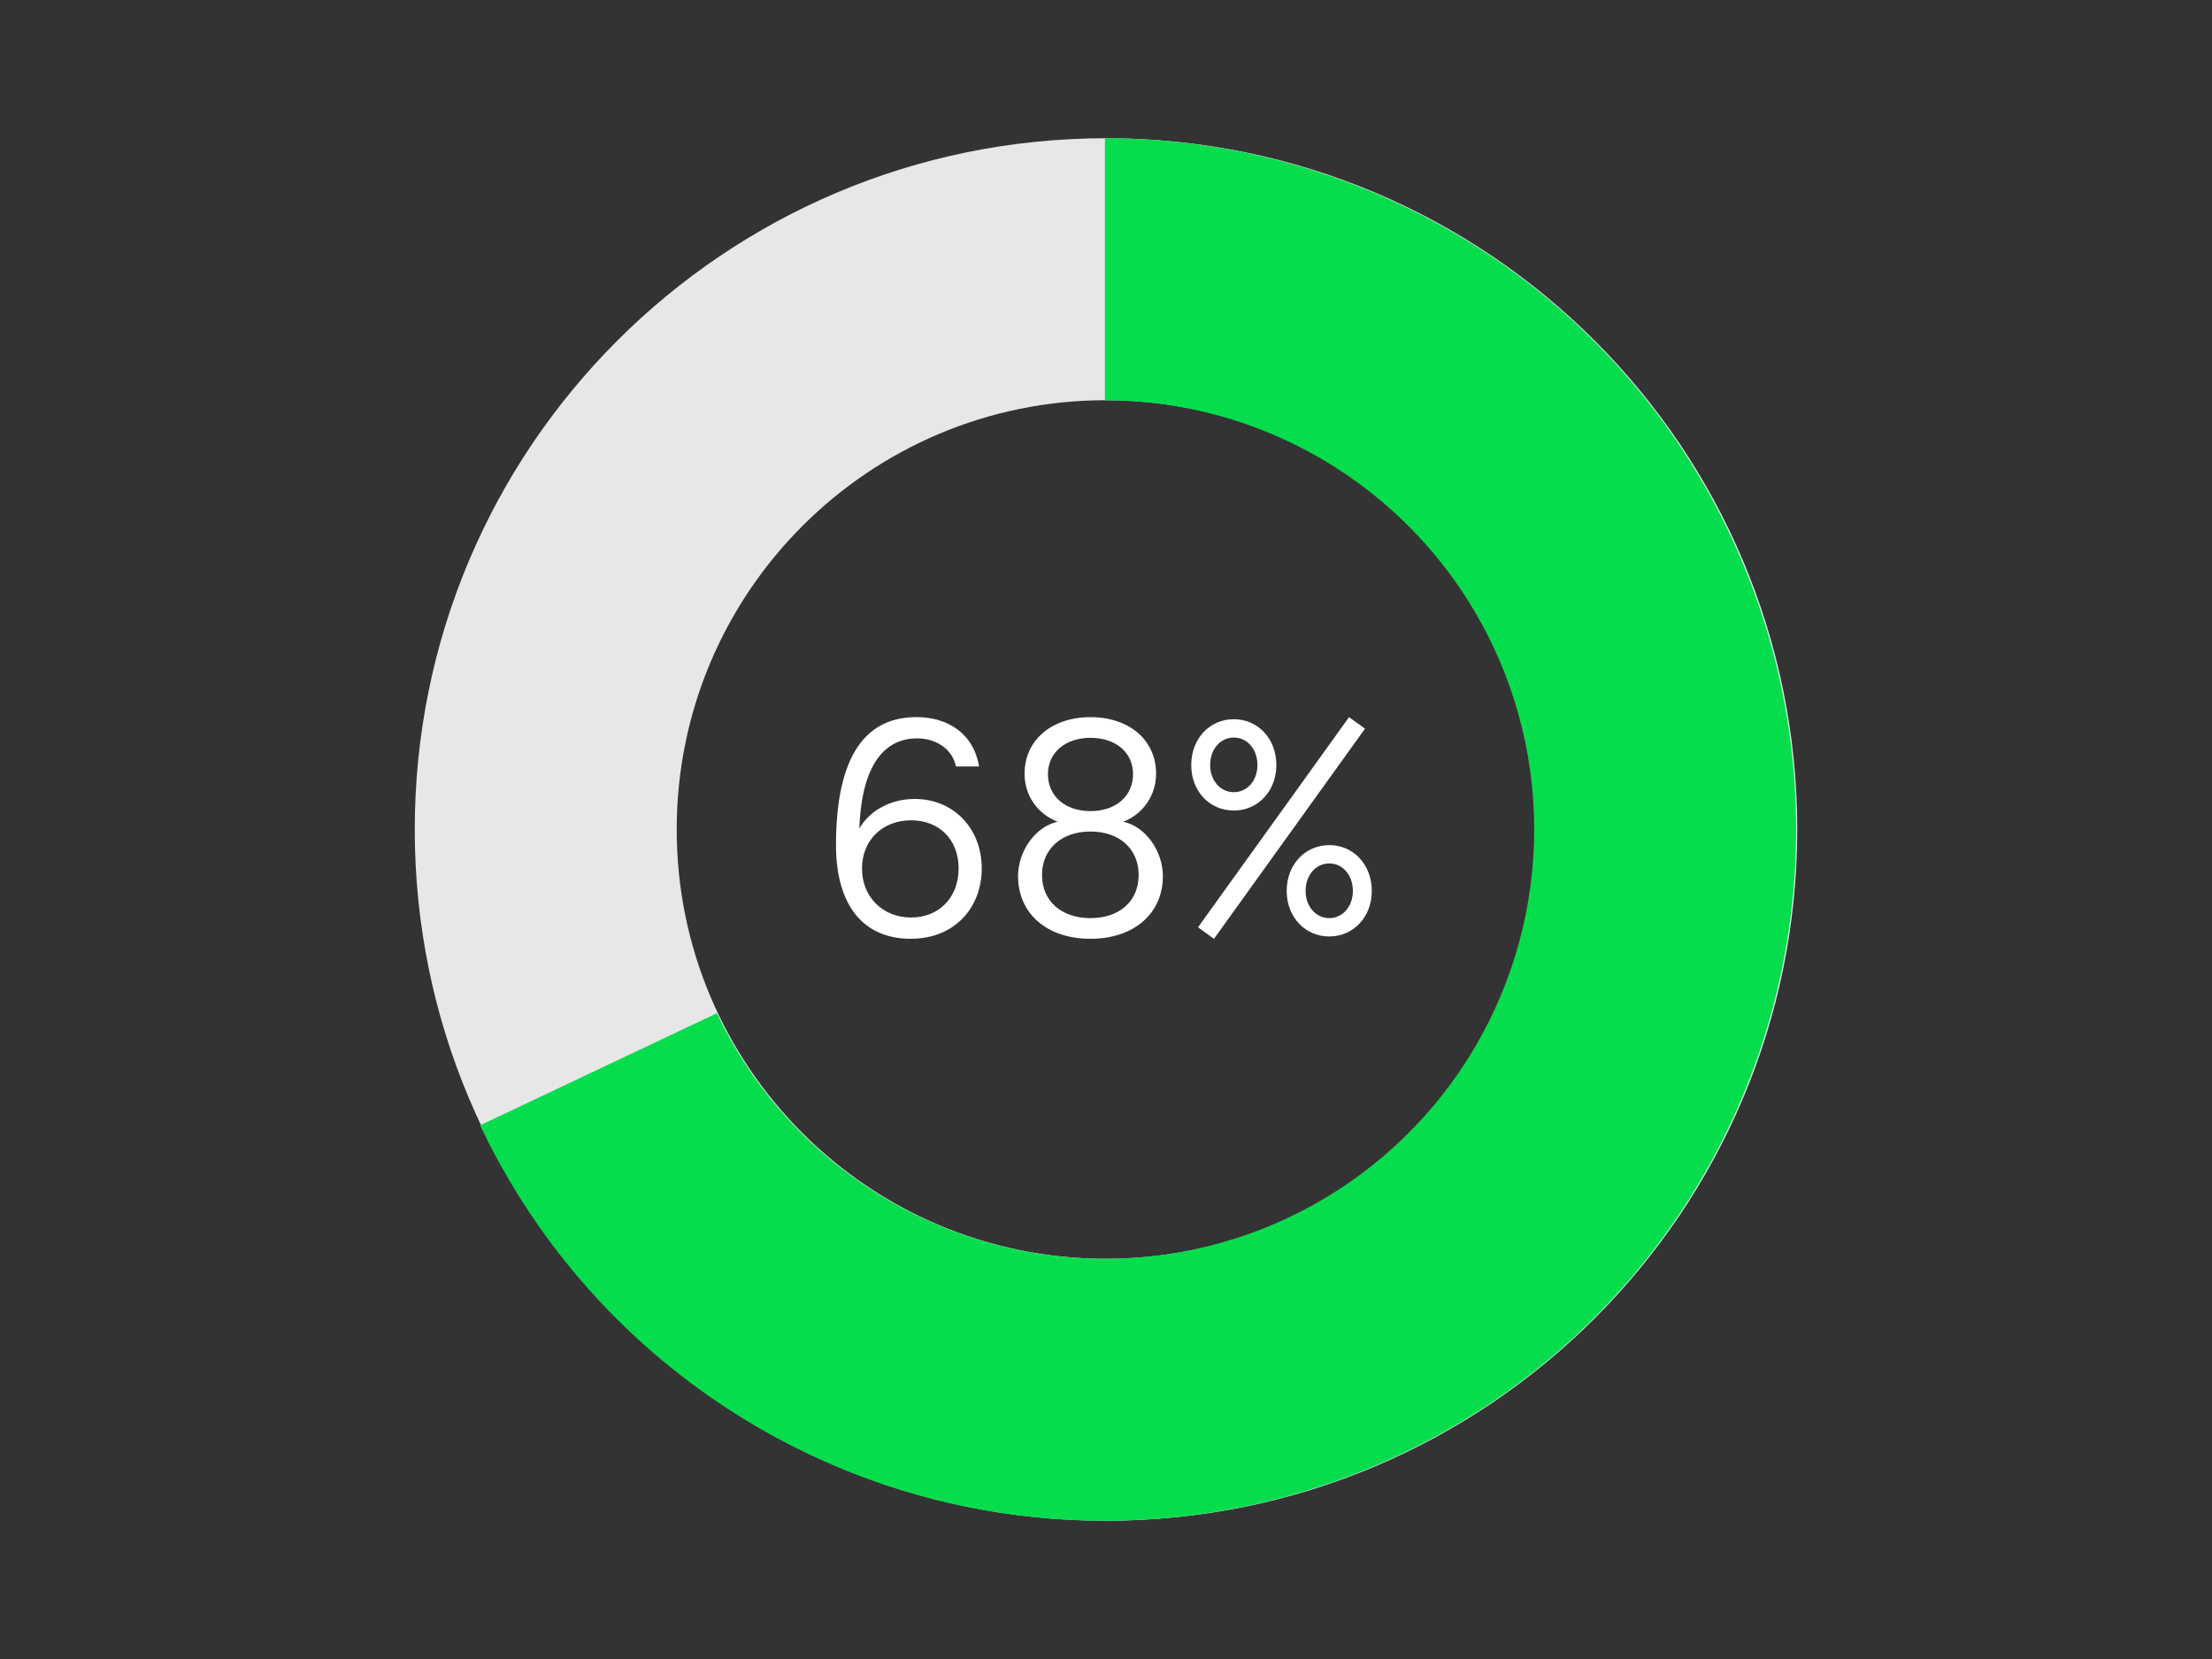
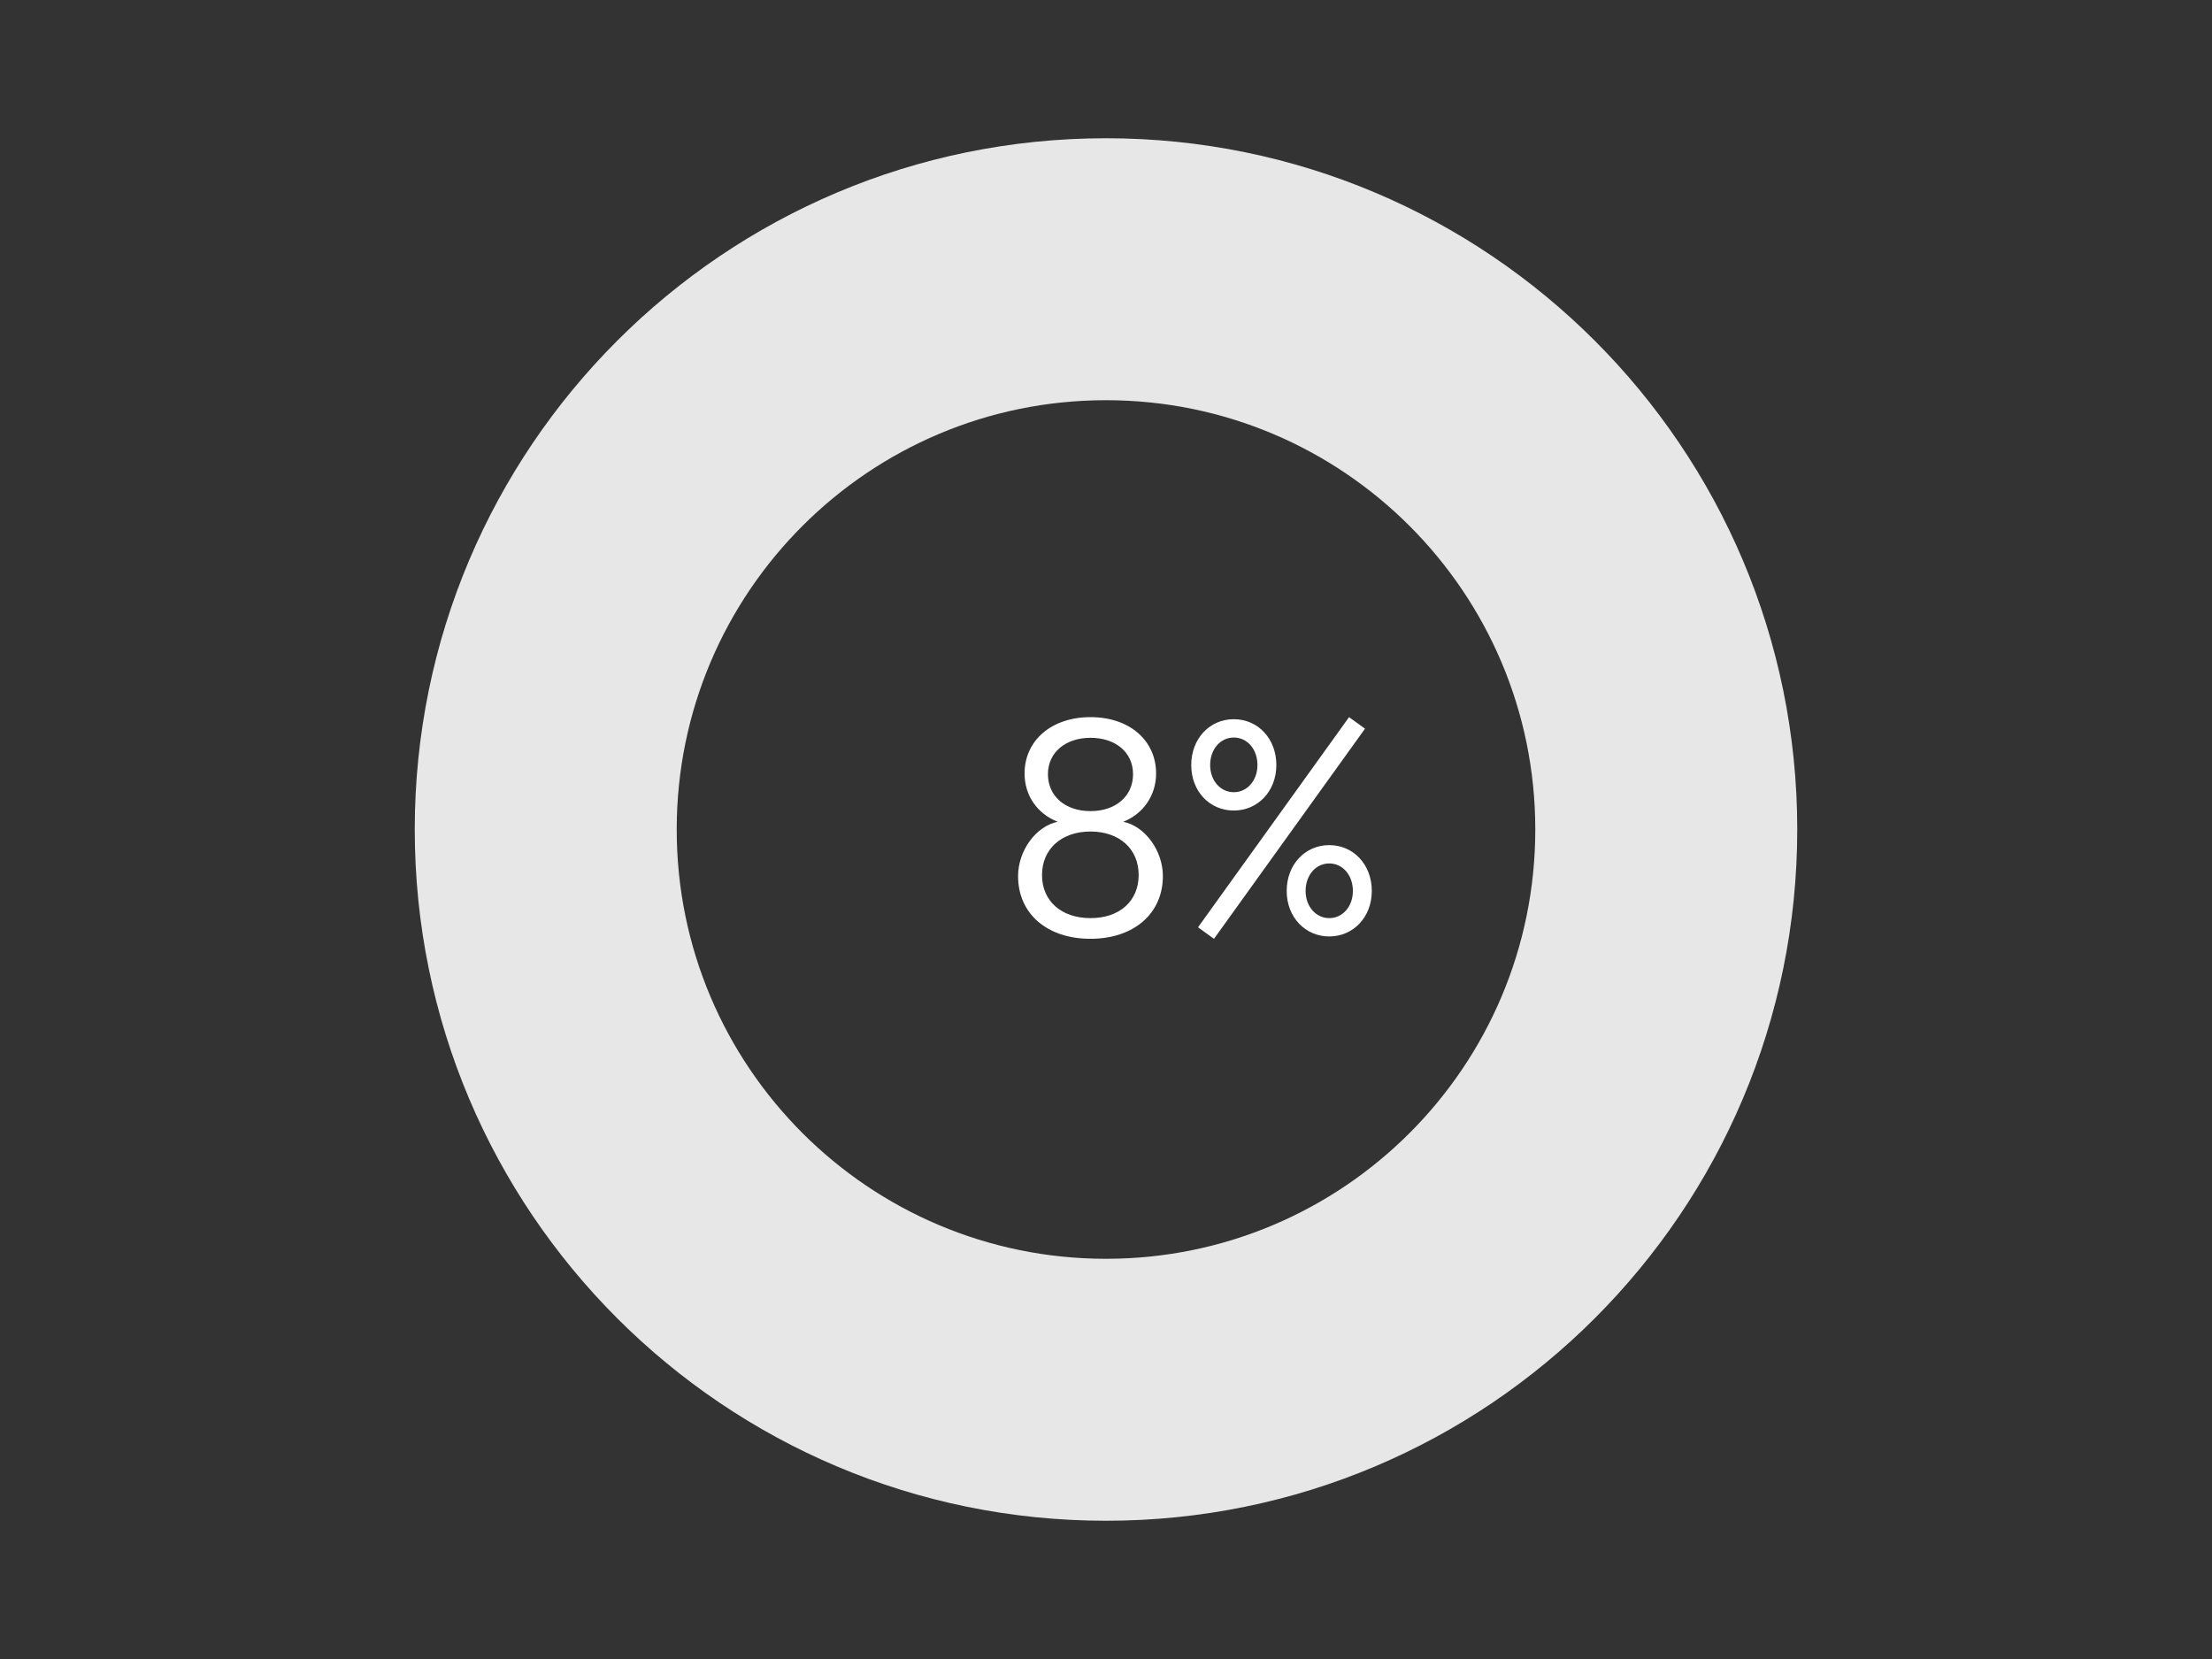
<svg xmlns="http://www.w3.org/2000/svg" id="Layer_1" data-name="Layer 1" viewBox="0 0 800 600">
  <rect x="0" y="0" width="800" height="600" fill="#333333" stroke="none" />
  <defs>
    <style>
      .cls-1 {
        fill: #05dd4d;
      }

      .cls-1, .cls-2, .cls-3 {
        stroke-width: 0px;
      }

      .cls-2 {
        fill: #e7e7e7;
      }

      .cls-3 {
        fill: #fff;
      }
    </style>
  </defs>
  <path class="cls-2" d="M650,300c0,138.07-111.93,250-250,250s-250-111.93-250-250S261.93,50,400,50s250,111.93,250,250ZM244.74,300c0,85.75,69.51,155.26,155.26,155.26s155.26-69.51,155.26-155.26-69.51-155.26-155.26-155.26-155.26,69.51-155.26,155.26Z" />
-   <path class="cls-1" d="M399.59,50c44.75,0,88.68,12.01,127.2,34.78,38.52,22.77,70.23,55.46,91.81,94.66,21.58,39.2,32.24,83.47,30.88,128.2-1.37,44.73-14.71,88.27-38.64,126.08-23.93,37.81-57.58,68.5-97.42,88.87-39.84,20.37-84.42,29.68-129.08,26.95-44.66-2.73-87.78-17.4-124.84-42.48-37.06-25.08-66.71-59.64-85.86-100.08l85.63-40.54c11.89,25.12,30.31,46.58,53.32,62.16,23.02,15.57,49.79,24.68,77.53,26.38,27.74,1.7,55.42-4.08,80.17-16.74,24.74-12.65,45.64-31.71,60.5-55.19,14.86-23.48,23.15-50.52,24-78.3.85-27.78-5.77-55.27-19.18-79.62-13.4-24.34-33.09-44.64-57.02-58.78-23.92-14.14-51.2-21.6-78.99-21.6V50Z" />
-   <path class="cls-3" d="M329.5,339.53c-17.96,0-27.15-12.93-27.15-33.89,0-29.18,8.77-46.29,29.08-46.29,11.54,0,20.74,6.09,22.66,17.85h-8.34c-1.5-6.84-7.8-10.16-14-10.16-11.44,0-20.1,8.87-20.95,32.6,3.74-6.52,11.33-10.69,19.99-10.69,14.11,0,24.27,10.69,24.27,25.12s-10.05,25.44-25.55,25.44ZM311.75,314.09c0,10.26,7.48,17.74,17.74,17.74s17.21-7.38,17.21-17.74-6.95-17.42-17.21-17.42-17.74,7.16-17.74,17.42Z" />
  <path class="cls-3" d="M394.39,339.53c-15.71,0-26.19-9.09-26.19-22.66,0-9.3,6.52-18.07,14.32-19.67-7.38-2.89-11.97-9.51-11.97-17.42,0-12.08,9.83-20.42,23.84-20.42s23.73,8.34,23.73,20.42c0,7.8-4.6,14.54-11.87,17.42,7.8,1.6,14.32,10.37,14.32,19.67,0,13.58-10.58,22.66-26.19,22.66ZM376.86,316.44c0,9.41,6.95,15.61,17.53,15.61s17.42-6.2,17.42-15.61-6.95-15.71-17.42-15.71-17.53,6.31-17.53,15.71ZM379,279.99c0,7.91,6.2,13.36,15.39,13.36s15.39-5.45,15.39-13.36-6.31-13.15-15.39-13.15-15.39,5.34-15.39,13.15Z" />
  <path class="cls-3" d="M446.22,293.14c-8.77,0-15.39-6.95-15.39-16.46s6.63-16.57,15.39-16.57,15.39,7.06,15.39,16.57-6.73,16.46-15.39,16.46ZM433.28,335.37l54.62-76,5.77,4.17-54.62,76-5.77-4.17ZM437.67,276.68c0,5.67,3.74,9.83,8.55,9.83s8.55-4.17,8.55-9.83-3.63-9.94-8.55-9.94-8.55,4.28-8.55,9.94ZM465.35,322.22c0-9.51,6.63-16.57,15.39-16.57s15.39,7.06,15.39,16.57-6.73,16.46-15.39,16.46-15.39-6.95-15.39-16.46ZM472.19,322.22c0,5.67,3.74,9.83,8.55,9.83s8.55-4.17,8.55-9.83-3.63-9.94-8.55-9.94-8.55,4.28-8.55,9.94Z" />
</svg>